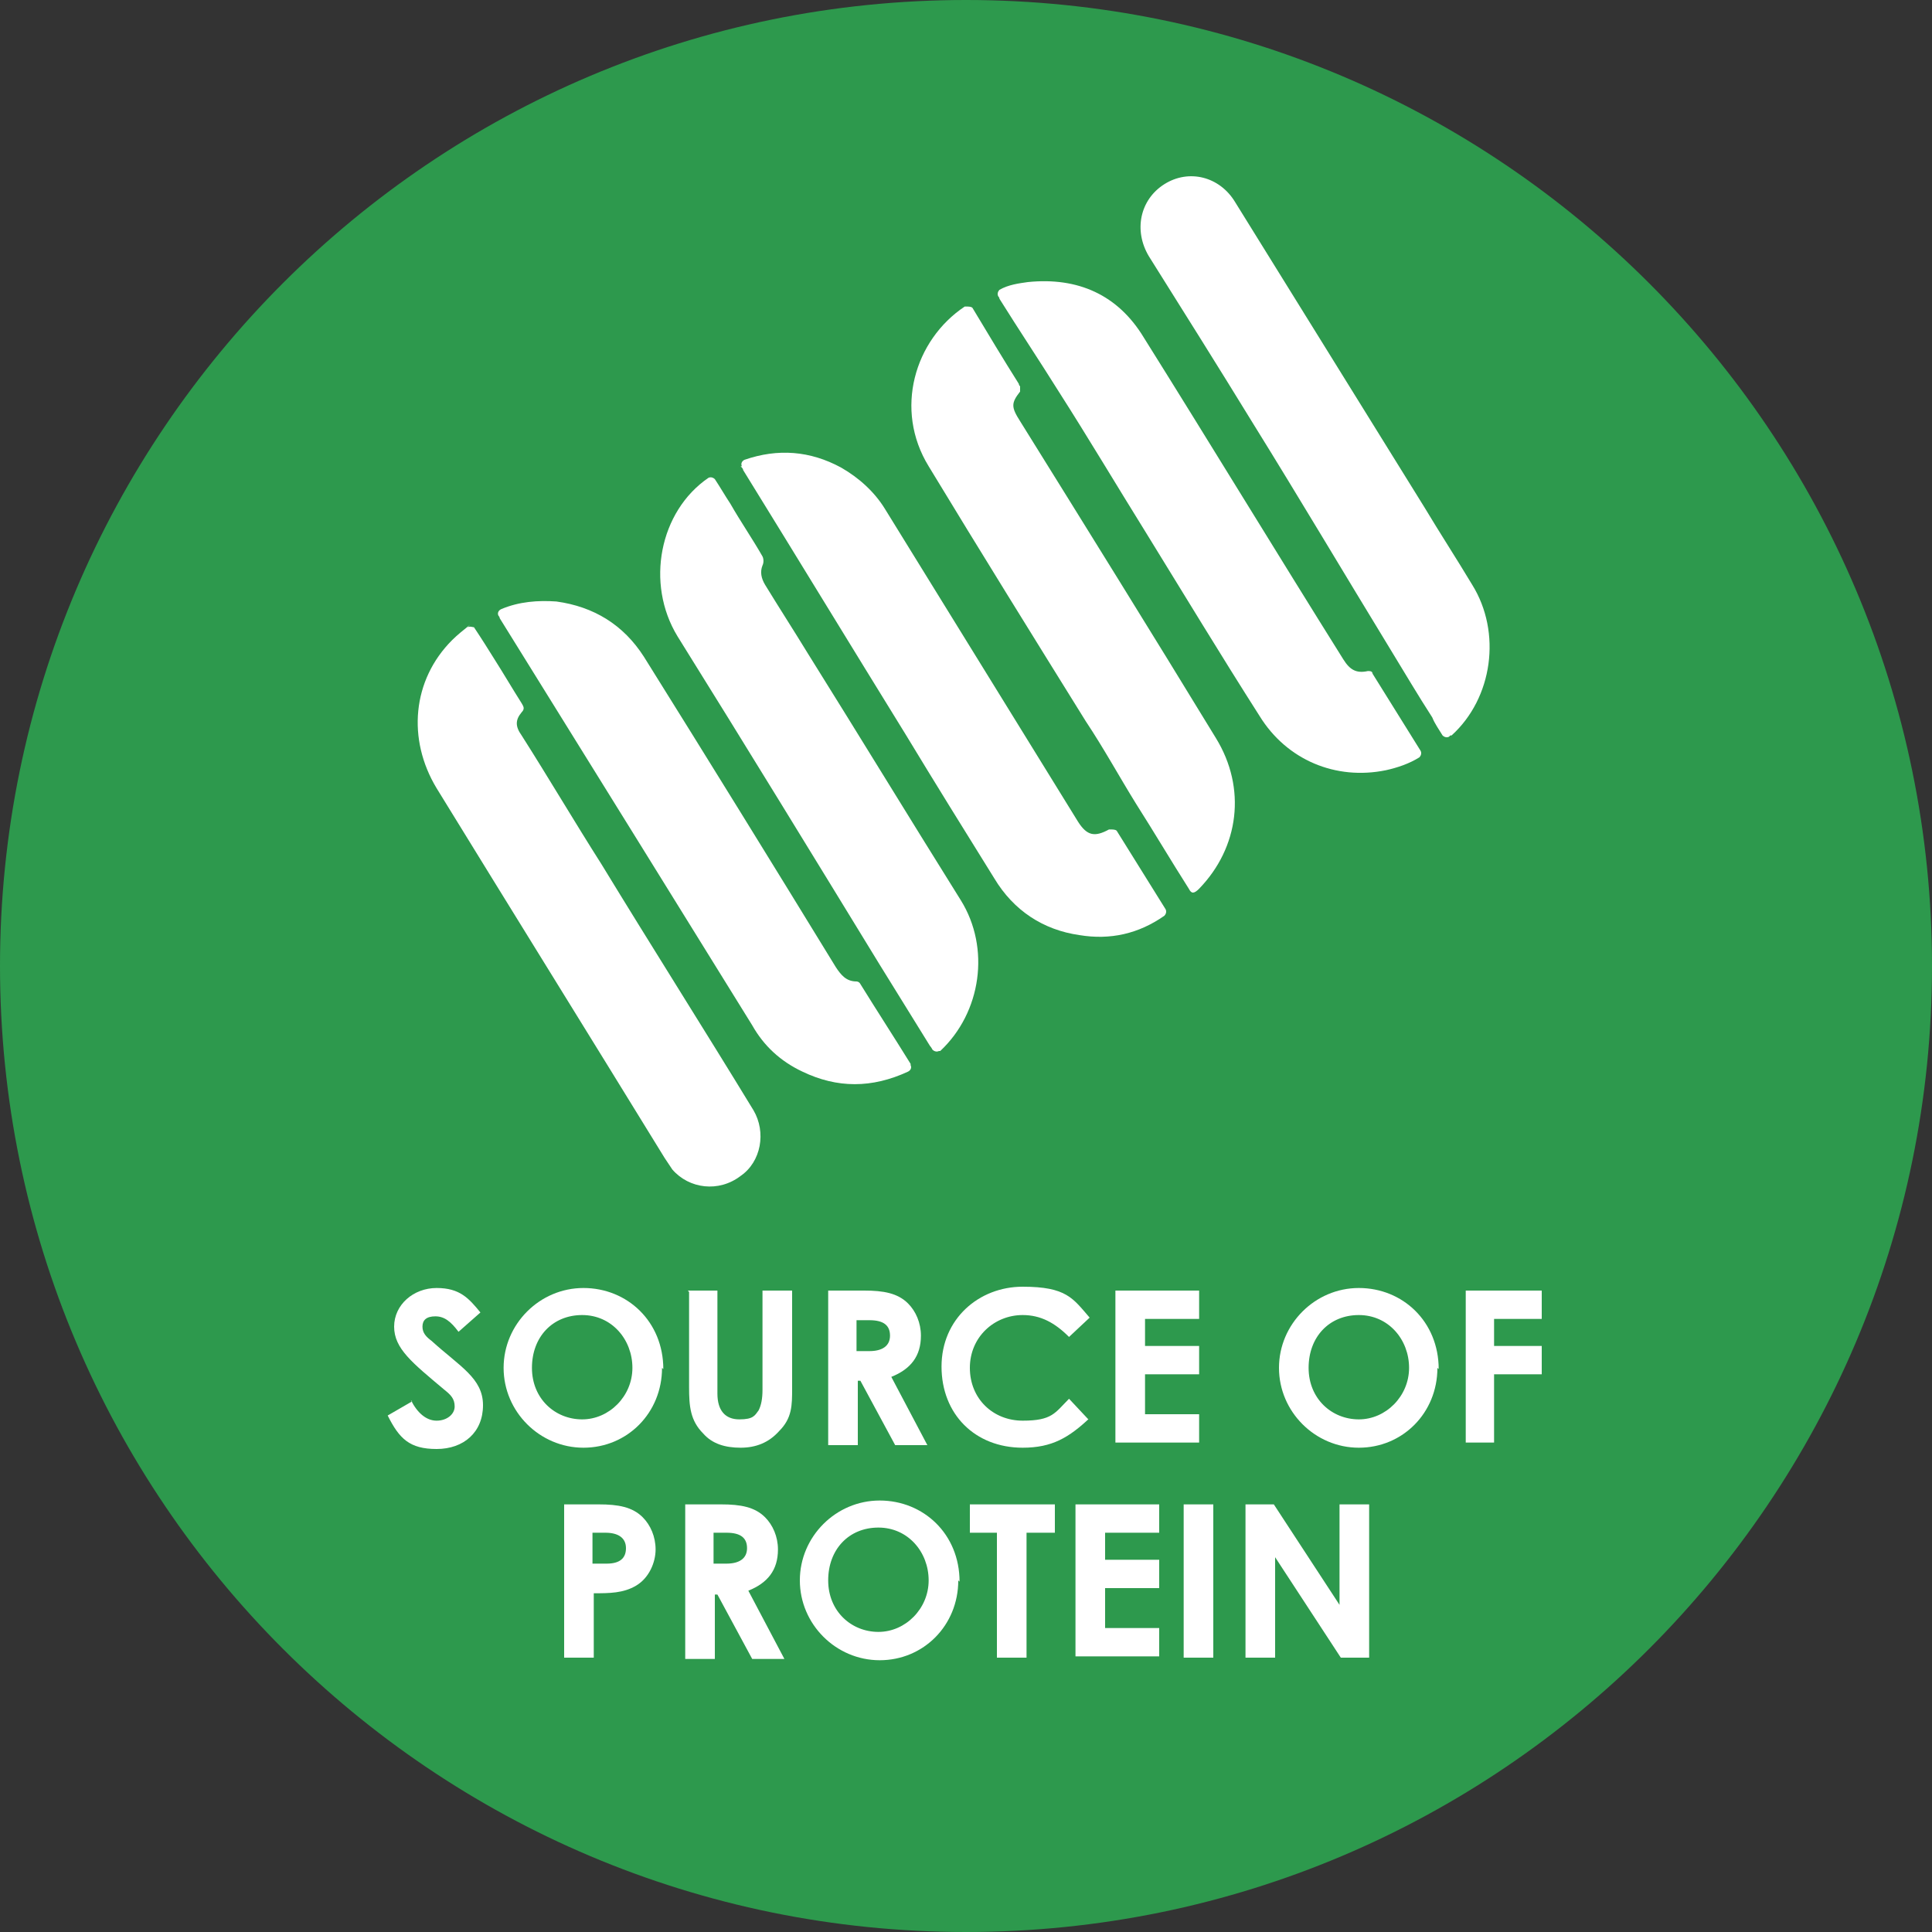
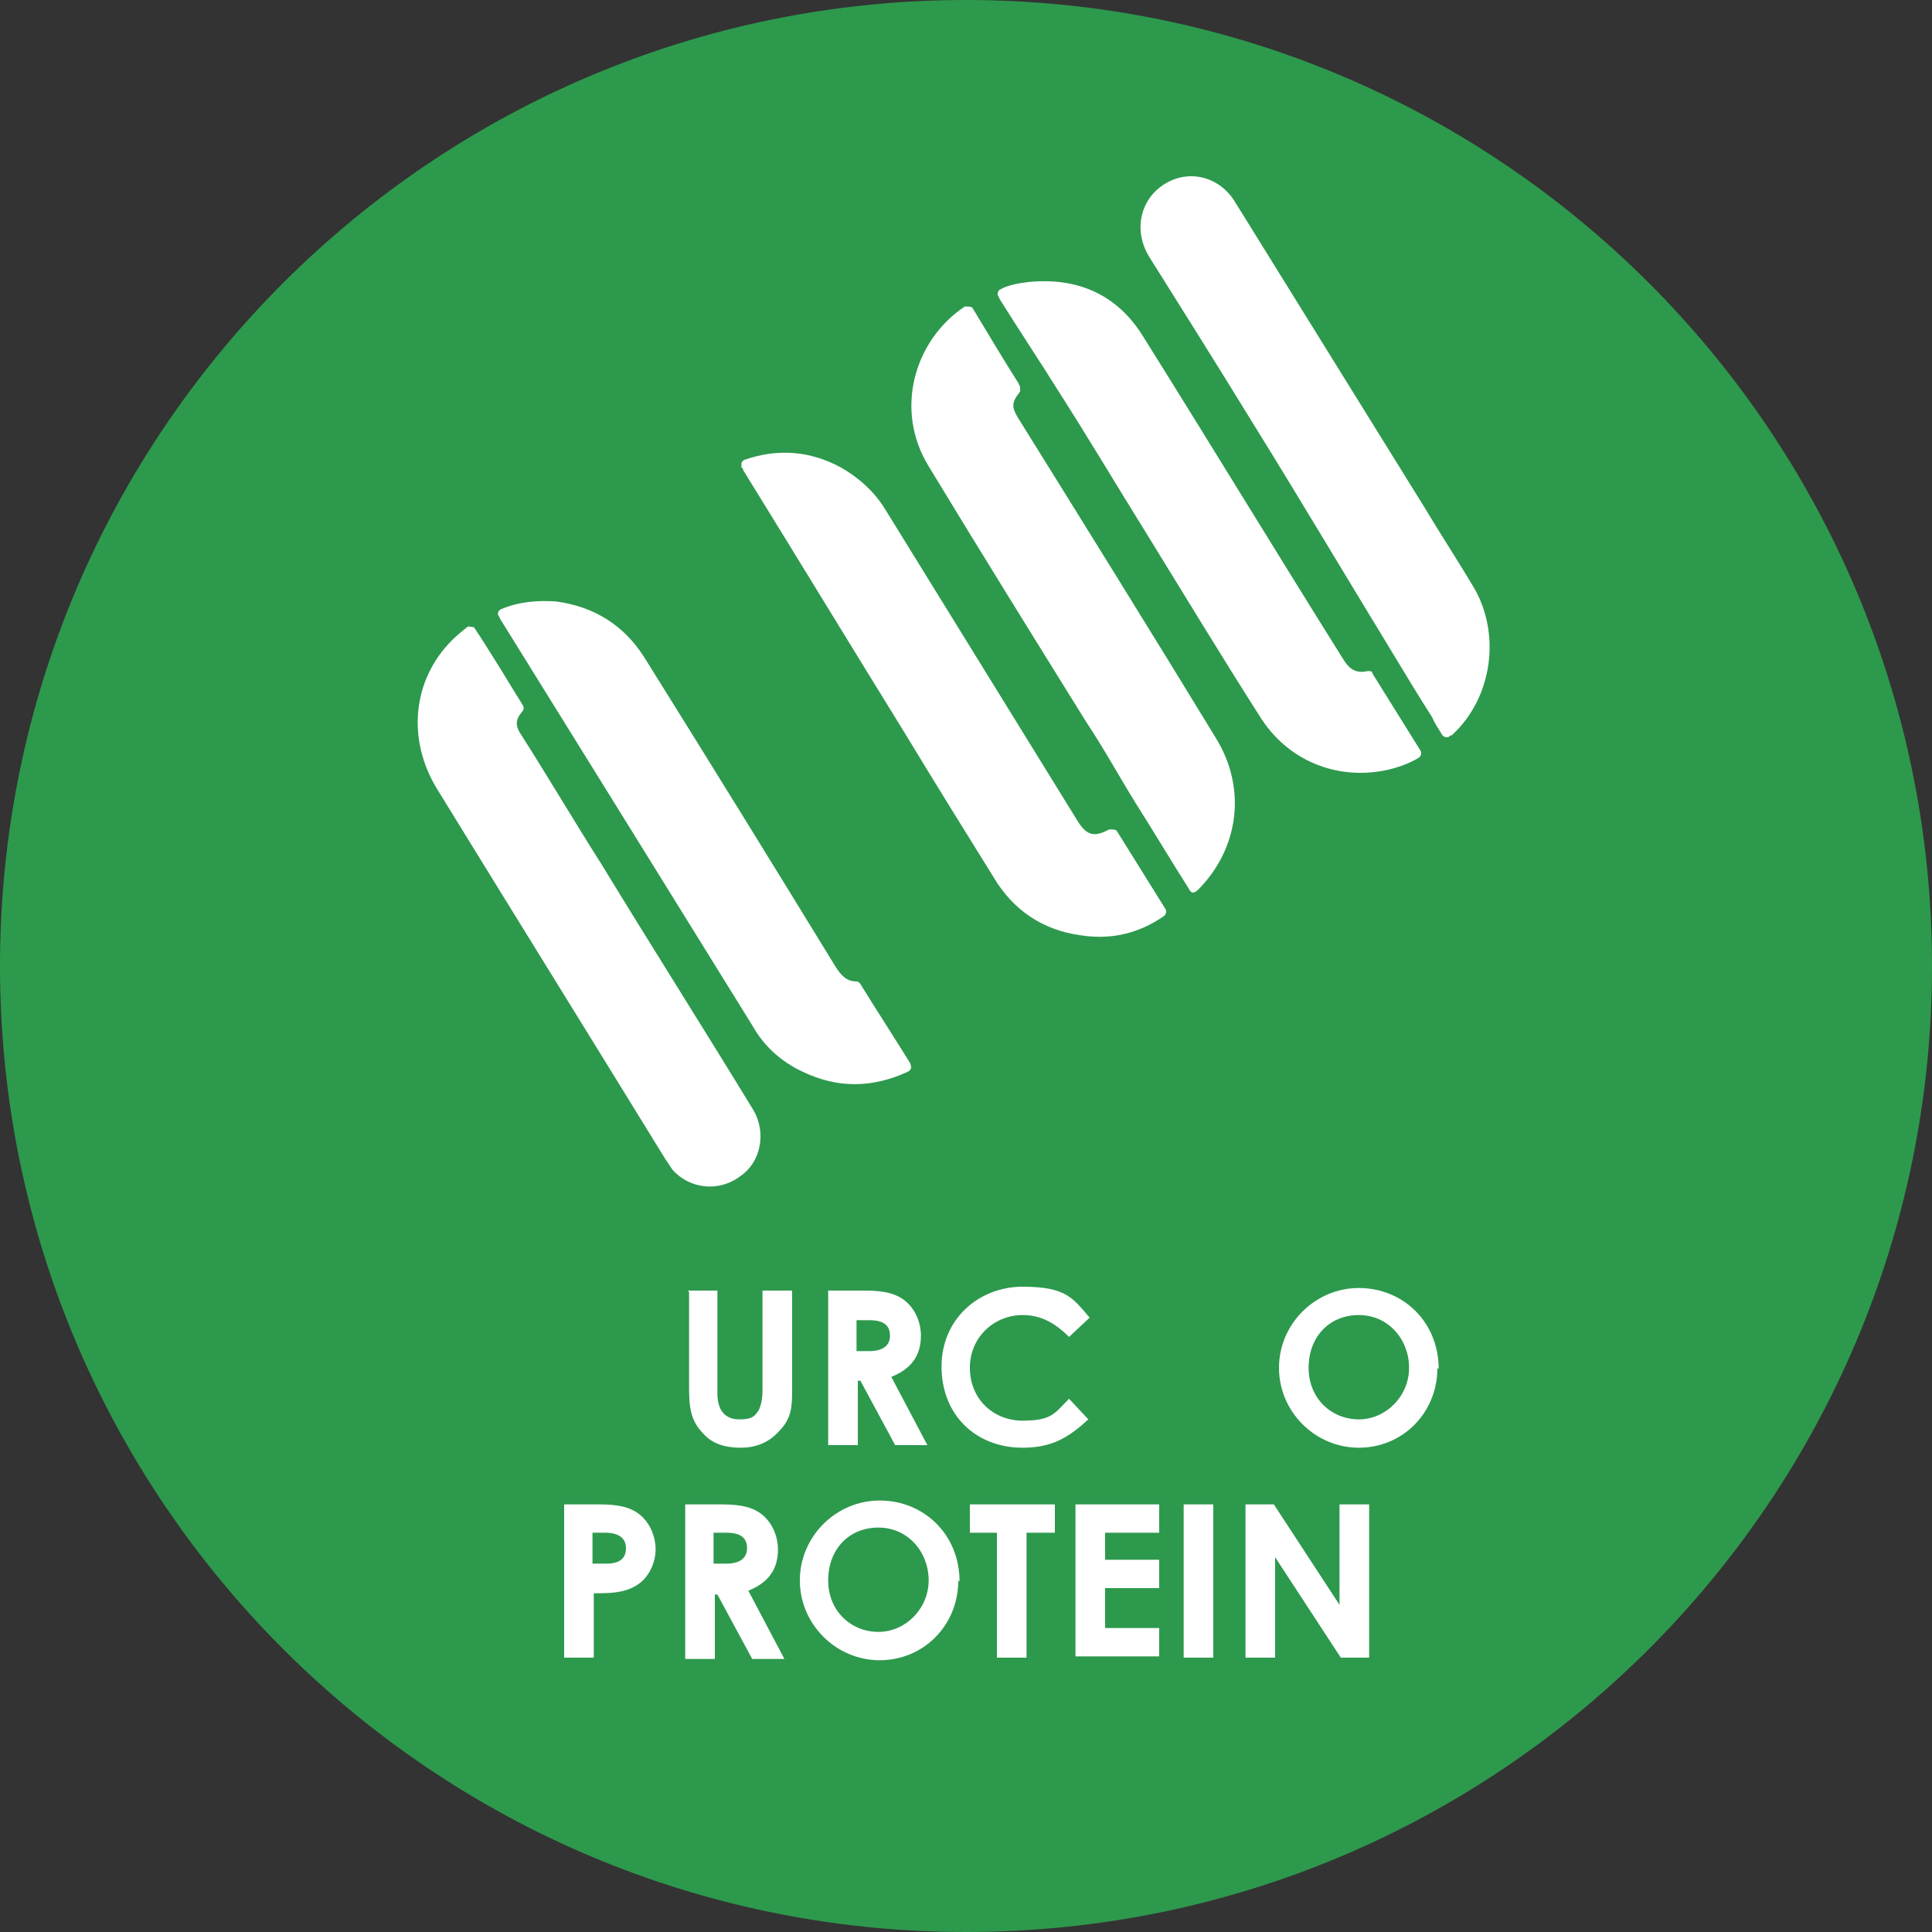
<svg xmlns="http://www.w3.org/2000/svg" version="1.1" viewBox="0 0 150 150">
  <rect x="0" y="0" width="150" height="150" fill="#333333" stroke="none" />
  <defs>
    <style> .cls-1 { fill: #2d994d; } .cls-2 { fill: #fff; } </style>
  </defs>
  <g>
    <g id="Layer_1">
      <g>
        <path class="cls-1" d="M150,75c0,41.4-33.6,75-75,75S0,116.4,0,75,33.6,0,75,0s75,33.6,75,75" />
        <g>
-           <path class="cls-2" d="M31.9,108.7c.5,1,1.2,1.6,2,1.6s1.4-.5,1.4-1.1-.3-.9-.8-1.3c-2.5-2.1-3.9-3.2-3.9-4.9s1.5-3,3.3-3,2.5.8,3.4,1.9l-1.7,1.5c-.6-.8-1.1-1.2-1.8-1.2s-1,.3-1,.8.3.8.7,1.1c2.2,2,4,2.9,4,5s-1.5,3.4-3.6,3.4-2.9-.8-3.8-2.6l1.9-1.1Z" />
-           <path class="cls-2" d="M51.4,106.2c0,3.5-2.7,6.2-6.1,6.2s-6.2-2.8-6.2-6.2,2.8-6.2,6.2-6.2,6.2,2.6,6.2,6.3ZM41.3,106.2c0,2.4,1.8,4,3.9,4s3.9-1.8,3.9-4-1.6-4.1-3.9-4.1-3.9,1.7-3.9,4.1Z" />
          <path class="cls-2" d="M53.4,100.2h2.3v8c0,1.3.6,2,1.7,2s1.2-.3,1.5-.7c.2-.4.3-.9.3-1.6v-7.7h2.3v7.6c0,1.3,0,2.3-1,3.3-.8.9-1.8,1.3-3,1.3s-2.2-.3-2.9-1.1c-1-1-1.1-2.1-1.1-3.6v-7.4Z" />
          <path class="cls-2" d="M64.3,100.2h2.8c1.5,0,2.6.2,3.4,1,.6.6,1,1.5,1,2.5,0,1.6-.8,2.6-2.3,3.2l2.8,5.3h-2.5l-2.7-5h-.2v5h-2.3v-11.9ZM66.5,104.9h1c1,0,1.6-.4,1.6-1.2s-.5-1.2-1.6-1.2h-1v2.4Z" />
          <path class="cls-2" d="M84.6,110.1c-1.6,1.5-2.9,2.3-5.2,2.3-3.7,0-6.3-2.6-6.3-6.3s2.9-6.2,6.3-6.2,3.9.9,5.2,2.4l-1.6,1.5c-1.1-1.1-2.2-1.7-3.6-1.7-2.2,0-4.1,1.7-4.1,4.1s1.8,4.1,4.1,4.1,2.5-.6,3.6-1.7l1.5,1.6Z" />
-           <path class="cls-2" d="M86.6,100.2h6.5v2.2h-4.2v2.1h4.2v2.2h-4.2v3.1h4.2v2.2h-6.5v-11.9Z" />
          <path class="cls-2" d="M111.6,106.2c0,3.5-2.7,6.2-6.1,6.2s-6.2-2.8-6.2-6.2,2.8-6.2,6.2-6.2,6.2,2.6,6.2,6.3ZM101.6,106.2c0,2.4,1.8,4,3.9,4s3.9-1.8,3.9-4-1.6-4.1-3.9-4.1-3.9,1.7-3.9,4.1Z" />
-           <path class="cls-2" d="M113.8,100.2h5.9v2.2h-3.7v2.1h3.7v2.2h-3.7v5.3h-2.2v-11.9Z" />
          <path class="cls-2" d="M43.7,116.8h2.8c1.5,0,2.6.2,3.4,1,.6.6,1,1.5,1,2.5s-.5,2.2-1.5,2.8c-1,.6-2.1.6-3.3.6v5h-2.3v-11.9ZM46,121.4h1.1c1,0,1.5-.4,1.5-1.2s-.6-1.2-1.6-1.2h-1v2.4Z" />
          <path class="cls-2" d="M53.2,116.8h2.8c1.5,0,2.6.2,3.4,1,.6.6,1,1.5,1,2.5,0,1.6-.8,2.6-2.3,3.2l2.8,5.3h-2.5l-2.7-5h-.2v5h-2.3v-11.9ZM55.4,121.4h1c1,0,1.6-.4,1.6-1.2s-.5-1.2-1.6-1.2h-1v2.4Z" />
          <path class="cls-2" d="M74.4,122.7c0,3.5-2.7,6.2-6.1,6.2s-6.2-2.8-6.2-6.2,2.8-6.2,6.2-6.2,6.2,2.6,6.2,6.3ZM64.3,122.7c0,2.4,1.8,4,3.9,4s3.9-1.8,3.9-4-1.6-4.1-3.9-4.1-3.9,1.7-3.9,4.1Z" />
          <path class="cls-2" d="M75.3,116.8h6.6v2.2h-2.2v9.7h-2.3v-9.7h-2.1v-2.2Z" />
          <path class="cls-2" d="M83.5,116.8h6.5v2.2h-4.2v2.1h4.2v2.2h-4.2v3.1h4.2v2.2h-6.5v-11.9Z" />
          <path class="cls-2" d="M91.9,116.8h2.3v11.9h-2.3v-11.9Z" />
          <path class="cls-2" d="M96.7,116.8h2.2l5.1,7.8v-7.8h2.3v11.9h-2.2l-5.1-7.8v7.8h-2.3v-11.9Z" />
        </g>
        <g>
          <path class="cls-2" d="M36.3,48.7c.2-.1.4,0,.5,0,.6.9,1.1,1.7,1.6,2.5.7,1.1,1.4,2.3,2.1,3.4.1.2.3.4,0,.7-.5.6-.5,1.1,0,1.8,2.1,3.3,4.1,6.7,6.2,10,3.9,6.4,7.9,12.7,11.8,19.1,1,1.7.6,4-1,5.1-1.7,1.3-4,1-5.3-.5-.2-.3-.4-.6-.6-.9-5.9-9.6-11.8-19.1-17.7-28.7-2.3-3.8-1.9-8.4,1.2-11.5.4-.4.9-.8,1.4-1.2" />
          <path class="cls-2" d="M75,23.8c.2,0,.4,0,.5.1,1.2,2,2.4,4,3.6,5.9,0,0,0,.1.1.2,0,.1,0,.3,0,.4-.7.9-.7,1.2,0,2.3,5.1,8.2,10.2,16.4,15.2,24.6,2.4,3.9,1.8,8.5-1.3,11.7-.4.4-.6.4-.8,0-1.4-2.2-2.7-4.4-4.1-6.6-1.3-2.1-2.5-4.3-3.9-6.4-4.1-6.6-8.2-13.2-12.2-19.8-2.7-4.4-1.1-9.8,2.8-12.4,0,0,0,0,.1,0" />
          <path class="cls-2" d="M112.5,57.2c-.2.1-.4,0-.5-.1-.3-.5-.6-.9-.8-1.4-1.1-1.7-2.1-3.4-3.2-5.2-3.6-5.9-7.1-11.8-10.7-17.6-2.7-4.4-5.4-8.7-8.1-13-1.2-2-.7-4.4,1.2-5.6,1.9-1.2,4.3-.6,5.5,1.4,4.9,7.9,9.8,15.8,14.7,23.7,1.2,2,2.5,4,3.7,6,2.3,3.7,1.6,8.8-1.6,11.7,0,0,0,0-.1,0" />
          <path class="cls-2" d="M106.5,52.2l3.8,6.1c.1.2,0,.4-.1.5-.8.5-1.7.8-2.6,1-3.9.8-7.7-.8-9.8-4.2-3-4.7-5.9-9.5-8.8-14.2-2.3-3.7-4.5-7.4-6.8-11-1.5-2.4-3.1-4.8-4.6-7.2,0,0,0-.1-.1-.2-.1-.2,0-.4.1-.5.7-.4,1.5-.5,2.2-.6,3.9-.4,7,1,9,4.3,5.2,8.3,10.3,16.7,15.5,25,.5.8,1,1.1,1.9.9.2,0,.3,0,.4.2" />
          <path class="cls-2" d="M57.6,36.2c-.1-.2,0-.4.2-.5,2.6-.9,5.1-.7,7.5.6,1.4.8,2.6,1.9,3.4,3.2,5,8.1,10,16.2,15,24.3.7,1.1,1.3,1.2,2.4.6,0,0,0,0,.1,0,.2,0,.4,0,.5.1l3.8,6.1c.1.2,0,.4-.1.5-2,1.4-4.2,1.9-6.6,1.5-2.8-.4-5.1-1.9-6.6-4.4-2.3-3.7-4.6-7.4-6.9-11.2-4.2-6.8-8.4-13.7-12.6-20.5,0-.1-.1-.2-.2-.3" />
-           <path class="cls-2" d="M72.9,81.6c-.2.1-.4,0-.5-.1,0,0-.1-.2-.2-.3-1.3-2.1-2.6-4.2-3.9-6.3-5.2-8.5-10.4-17-15.7-25.5-2.5-4.1-1.4-9.7,2.4-12.3,0,0,0,0,0,0,.2-.1.4,0,.5.1.4.6.8,1.3,1.2,1.9.8,1.4,1.7,2.7,2.5,4.1.1.2.1.5,0,.7-.2.5-.1,1,.2,1.5,1.1,1.8,2.2,3.5,3.3,5.3,4,6.4,7.9,12.8,11.9,19.2,2.3,3.7,1.6,8.7-1.6,11.7,0,0,0,0-.1,0" />
          <path class="cls-2" d="M70.7,82.7c.1.2,0,.4-.2.5-2.8,1.3-5.5,1.3-8.2,0-1.7-.8-3-2-3.9-3.6-2.9-4.7-5.9-9.5-8.8-14.2-3.6-5.8-7.2-11.6-10.8-17.4,0,0,0-.1-.1-.2-.1-.2,0-.4.2-.5,1.4-.6,2.9-.7,4.3-.6,2.9.4,5.2,1.8,6.8,4.3,5,8,10,16.1,14.9,24.1.4.6.8,1.1,1.6,1.1,0,0,.2,0,.3.2,1.3,2.1,2.6,4.1,3.9,6.2" />
        </g>
      </g>
    </g>
  </g>
</svg>